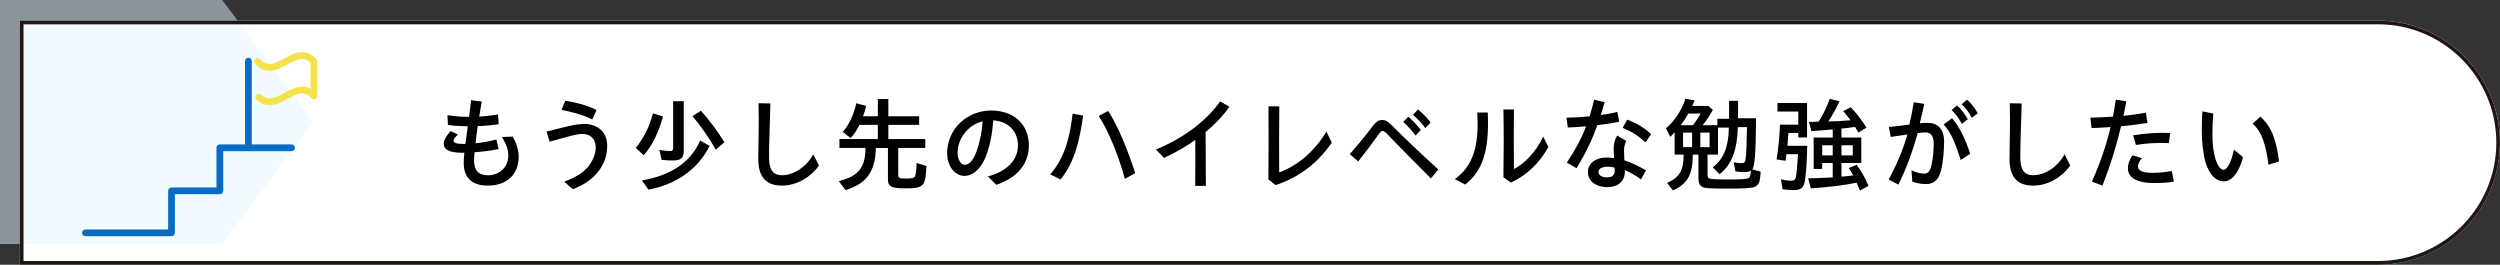
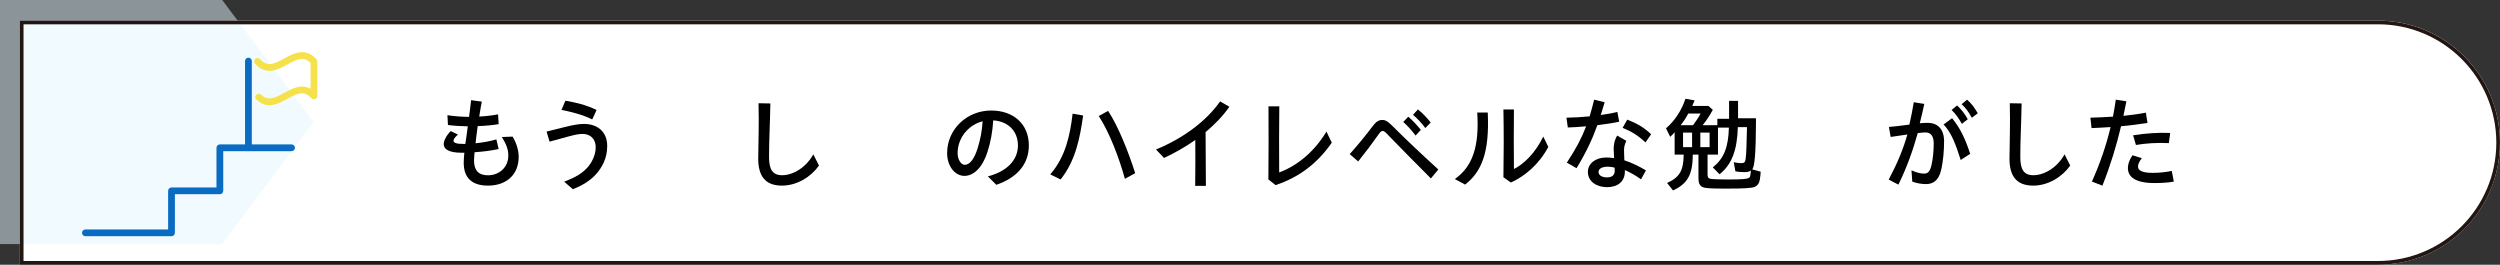
<svg xmlns="http://www.w3.org/2000/svg" id="_レイヤー_2" data-name="レイヤー 2" viewBox="0 0 680 72">
  <rect x="0" y="0" width="680" height="72" fill="#333333" stroke="none" />
  <defs>
    <style>
      .cls-1 {
        fill: #221613;
      }

      .cls-2 {
        fill: #fff;
      }

      .cls-3 {
        fill: #f5e149;
      }

      .cls-4 {
        fill: #e4f7ff;
        opacity: .5;
      }

      .cls-5 {
        fill: #096bc2;
      }
    </style>
  </defs>
  <g id="_レイヤー_6" data-name="レイヤー 6">
    <g>
      <g>
        <g>
          <path class="cls-2" d="M646.81,72H5.4V5.61h641.4c18.33,0,33.19,14.86,33.19,33.19h0c0,18.33-14.86,33.19-33.19,33.19Z" />
          <polygon class="cls-4" points="60.44 66.39 0 66.39 0 0 60.44 0 85.29 33.19 60.44 66.39" />
        </g>
        <g>
          <path d="M120.69,39.23c0-.98.7-2.35,1.9-3.58l1.96.95c-.76.67-1.2,1.26-1.2,1.65,0,.62.81.9,2.8.9h.42c.11-.67.2-1.37.31-2.13.11-.84.25-1.74.36-2.66-1.88-.03-3.75-.14-5.4-.36l-.14-2.66c1.96.28,3.95.45,5.88.45.22-1.74.45-3.36.56-4.54l2.91.39c-.2.98-.45,2.46-.7,4.06,1.71-.08,3.42-.28,5.12-.59l.17,2.66c-1.65.28-3.81.48-5.71.53-.14.98-.25,1.9-.36,2.74-.08.7-.17,1.34-.22,1.93,1.99-.2,4.06-.56,5.66-1.06l.62,2.63c-2.07.45-4.42.73-6.55.87-.08,1.04-.14,1.79-.14,2.27,0,2.58,1.15,4.03,3.86,4,2.88-.03,5.46-2.04,5.46-5.4,0-1.74-.62-3.14-1.74-5.01l2.91-.11c1.23,2.04,1.65,4.06,1.65,5.49,0,4.96-3.44,7.84-8.34,7.84-4.54,0-6.61-2.27-6.61-6.22,0-.64.06-1.57.17-2.72h-.67c-3.67,0-4.93-1.04-4.93-2.32Z" />
          <path d="M153.46,49.42c3.44-1.34,4.84-2.3,6.22-3.75,1.26-1.34,2.35-3.5,2.35-5.52,0-2.74-1.82-3.72-3.56-3.72-.92,0-1.82.14-4.12.76-2.1.56-3.16.87-4.87,1.34l-.81-2.74c1.71-.42,2.77-.7,4.73-1.18,2.6-.64,3.98-.9,5.49-.9,3.3,0,6.27,1.85,6.27,5.99,0,3.53-1.48,5.85-2.91,7.53-1.51,1.76-3.64,3.14-6.44,4.23l-2.35-2.04ZM152.73,29.88l1.06-2.49c2.8.5,5.43,1.06,8.48,2.52l-1.18,2.58c-2.72-1.34-5.6-2.04-8.37-2.6Z" />
-           <path d="M172.92,40.24c2.16-2.63,3.7-5.68,4.68-9.41l2.74.87c-1.23,4.45-2.97,7.92-5.24,10.53l-2.18-1.99ZM174.62,49.09c8.09-1.46,13.3-5.04,15.82-10.86l2.58,1.46c-3.16,6.27-8.93,10.42-16.63,11.9l-1.76-2.49ZM179.97,43.49l-.62-2.72c1.09.2,2.1.31,2.88.31.67,0,.87-.2.87-.84v-12.71h2.88v13.66c0,1.74-.87,2.46-2.88,2.46-.95,0-2.16-.06-3.14-.17ZM188.32,31.59l2.35-1.46c2.38,2.69,4.62,5.68,6.36,8.57l-2.32,1.99c-2.13-3.64-4.34-6.75-6.38-9.1Z" />
          <path d="M206.24,43.12c0-1.57.06-4.96.11-7.06.06-1.82.03-5.54-.03-7.98l3.22.06c-.06,2.41-.14,5.94-.22,7.7-.08,1.88-.14,5.12-.14,6.86,0,3.33.92,4.96,3.53,4.96,3.22,0,6.66-2.3,8.51-5.68l1.54,3.05c-2.16,3.08-5.99,5.46-10.08,5.46-4.9,0-6.44-3.05-6.44-7.36Z" />
-           <path d="M228.16,49.28c5.4-1.43,7.2-3.67,7.25-9.04h-7.08v-2.41h10.44v-3.86h-5.01c-.7,1.43-1.43,2.52-2.38,3.61l-2.13-1.71c1.71-1.96,2.94-4.59,3.67-7.78l2.66.73c-.28,1.15-.5,1.93-.84,2.8h4.03v-4.68h2.86v4.68h8.37v2.35h-8.37v3.86h10.05v2.41h-7.36v7.28c0,.92.25,1.04,2.18,1.04,1.57,0,2.1-.14,2.38-.64.25-.42.36-1.6.42-3.58l2.69.81c-.25,5.54-.73,6.08-5.71,6.08-3.86,0-4.76-.48-4.76-2.44v-8.54h-3.3c-.11,6.38-2.52,9.72-8.23,11.45l-1.82-2.41Z" />
          <path d="M268.7,47.97c5.12-1.29,8.18-4.42,8.18-8.4s-2.74-6.58-6.72-6.83c-.2,3.16-.7,5.91-1.57,8.6-1.34,4.2-3.72,6.5-6.27,6.5s-4.7-2.6-4.7-6.19c0-6.5,5.38-11.59,11.98-11.59,6.08,0,10.25,3.7,10.25,9.49,0,5.01-3.08,8.74-8.85,10.72l-2.3-2.3ZM262.4,44.83c1.43,0,2.63-1.68,3.5-4.45.76-2.46,1.2-4.65,1.37-7.39-3.86.98-6.8,4.51-6.8,8.68,0,1.71.92,3.16,1.93,3.16Z" />
          <path d="M285.67,47.44c4.2-4.84,5.4-10.75,6.08-16.52l2.86.5c-.87,6.19-2.07,12.32-6.13,17.39l-2.8-1.37ZM298.86,31.56l2.55-1.4c2.74,4.17,5.52,11.12,7.36,16.94l-2.8,1.54c-1.62-5.88-4.23-12.66-7.11-17.08Z" />
          <path d="M314.43,40.66c7.64-3.14,13.83-7.9,17.44-13.08l2.52,1.46c-1.71,2.46-3.92,4.76-6.47,6.89,0,4.87.03,9.74.08,14.62h-2.91c.06-4.17.06-8.34.03-12.49-2.6,1.85-5.49,3.5-8.51,4.9l-2.18-2.3Z" />
          <path d="M345,48.81c.06-6.72.08-13.16.03-19.88h2.94c-.06,6.08-.08,11.93-.03,17.98,5.12-1.9,9.72-5.88,12.85-11.12l1.46,3.02c-3.78,5.4-8.57,9.3-15.29,11.54l-1.96-1.54Z" />
          <path d="M377.6,36.74c-.87-.9-1.18-1.12-1.54-1.12-.34,0-.62.25-1.15,1.01-1.85,2.63-2.94,4.06-5.49,7.28l-2.3-1.99c2.66-3,4.17-4.87,6.41-7.81.81-1.06,1.57-1.48,2.41-1.48.92,0,1.54.36,2.88,1.71,3.58,3.58,7.56,7.34,12.4,11.76l-2.02,2.44c-5.12-5.15-7.95-8.01-11.62-11.79ZM381.68,33.18l1.37-1.43c1.2,1.01,2.24,2.13,3.42,3.58l-1.43,1.54c-1.12-1.46-2.1-2.58-3.36-3.7ZM384.34,31.22l1.34-1.46c1.34,1.12,2.32,2.1,3.47,3.56l-1.46,1.51c-1.01-1.37-2.16-2.58-3.36-3.61Z" />
          <path d="M395.71,48.7c4.82-3.39,6.69-8.82,6.1-18.09h2.86c.5,10.86-1.65,16.07-6.16,19.6l-2.8-1.51ZM408.93,48.22c.11-6.36.11-12.32,0-18.45h2.86c-.06,5.43-.06,10.84,0,16.21,2.66-1.34,5.77-4.28,7.98-8.82l1.37,2.8c-2.52,4.73-6.33,7.95-10.19,9.69l-2.02-1.43Z" />
          <path d="M426.18,44.24c2.52-3.81,4.09-6.83,5.24-9.88-1.85.17-3.61.28-4.98.31l-.36-2.66c1.88-.03,4.09-.14,6.3-.36.42-1.43.84-2.91,1.23-4.54l2.86.7c-.36,1.23-.7,2.38-1.06,3.47,1.65-.22,3.22-.5,4.51-.84l.5,2.66c-1.46.34-3.64.67-5.94.95-1.37,3.81-3,7.31-5.66,11.7l-2.63-1.51ZM431.92,46.68c0-2.13,1.99-3.84,4.98-3.84.67,0,1.4.06,2.13.17-.06-.92-.11-2.02-.11-2.55,0-.78.11-2.16.95-3.58l2.49,1.43c-.53,1.09-.62,1.85-.62,2.63,0,.87.06,1.68.08,2.66,1.99.64,4.03,1.65,5.88,2.74l-1.34,2.44c-1.46-1.04-2.94-1.9-4.4-2.52v.45c0,2.6-1.88,4.2-4.82,4.2-2.6,0-5.24-1.32-5.24-4.23ZM437.13,48.25c1.29,0,2.07-.59,2.07-1.76,0-.22,0-.53-.03-.9-.64-.17-1.29-.25-1.88-.25-1.48,0-2.49.53-2.49,1.43,0,.98,1.04,1.48,2.32,1.48ZM441.35,34.78l1.26-2.24c2.55.98,4.59,2.13,6.5,3.98l-1.54,2.21c-2.16-1.99-3.81-2.97-6.22-3.95Z" />
          <path d="M453.45,49.76c3.39-1.51,4.48-3.39,4.51-7.7h-2.46v-6.1c-.28.36-.7.78-1.2,1.26l-1.15-2.32c2.38-2.02,4.26-4.9,5.29-8.04l2.49.45c-.22.53-.42,1.04-.64,1.51h4.4l1.2,1.06c-1.01,1.79-1.68,2.8-2.77,4.17h4v-1.74h3.19v-4.87h2.44v4.73h4.87v1.4c-.03,7.92-.36,11.98-1.04,12.49l2.32.64c-.03.67-.06.92-.2,1.99-.14,1.09-.64,1.79-1.4,2.13-.84.36-3.05.48-7.73.48-4.03,0-5.66-.08-6.41-.39-.81-.36-1.18-1.06-1.18-2.35v-6.5h-1.54c-.03,5.4-1.4,7.9-5.38,9.74l-1.62-2.04ZM460.51,34.05c.81-1.09,1.6-2.27,2.04-3.16h-3.33c-.56,1.04-1.18,2.02-2.07,3.16h3.36ZM460.25,40.02v-3.95h-2.46v3.95h2.46ZM465.01,40.02v-3.95h-2.52v3.95h2.52ZM475.76,48.36c.34-.31.34-.53.5-1.99-.45.34-.95.45-1.79.45-.67,0-1.76-.08-2.44-.2l-.45-2.49c.73.14,1.43.25,2.04.25.81,0,1.06-.22,1.2-1.2.17-1.09.28-4.37.36-8.6h-2.49c-.17,6.33-1.68,10.22-4.98,12.82l-1.82-1.88c3-2.38,4.23-5.43,4.37-10.81h-2.97v7.34h-2.83v5.35c0,.78.17,1.06.64,1.2.39.14,2.38.22,4.65.22,4.14,0,5.6-.11,5.99-.48Z" />
-           <path d="M484.86,51.47l-.45-2.69c1.06.25,1.93.36,2.74.36.9,0,1.15-.22,1.32-.98.22-1.04.39-2.72.59-6.22h-3.16v.11c-.08.7-.11.95-.25,1.68l-2.41-.36c.53-3.44.78-6.24.92-9.46h4.98v-3.58h-5.66v-2.32h8.04v9.38h-2.38v-1.23h-2.69v.11l-.28,3.39h5.4c-.08,4.9-.39,8.68-.78,10.16-.39,1.43-1.15,1.88-2.97,1.88-.78,0-1.88-.08-2.97-.22ZM505,49.7c-3.5.7-7.73,1.23-12.46,1.54l-.73-2.74c1.85-.03,3.92-.08,6.69-.25v-3.92h-2.86v1.62h-2.32v-8.54h5.18v-2.21c-1.9.2-4.17.36-5.82.45l-.64-2.49c.87,0,2.04-.03,2.63-.08,1.2-1.85,2.38-4.28,3.02-6.22l2.66.7c-.92,1.96-1.88,3.7-3.05,5.49,1.74-.03,4.2-.17,6.05-.34-.92-1.2-1.23-1.62-1.99-2.49l2.02-1.04c1.43,1.43,2.8,3.16,4.31,5.54l-2.21,1.34c-.31-.53-.5-.9-.9-1.54-.87.14-2.38.34-3.7.45v2.44h5.4v6.92h-5.4v3.72c1.06-.06,2.18-.2,3.19-.34-.56-1.01-.78-1.43-1.18-1.99l2.1-.9c1.15,1.46,2.3,3.5,3.25,5.74l-2.35,1.29c-.45-1.2-.62-1.6-.9-2.16ZM498.5,42.26v-2.74h-2.86v2.74h2.86ZM503.96,42.26v-2.74h-3.08v2.74h3.08Z" />
          <path d="M513.73,48.84c2.32-4.37,3.92-8.18,5.07-12.26-1.71.25-3.3.48-4.54.67l-.48-2.72c1.29-.11,3.67-.36,5.57-.64.45-1.93.84-3.95,1.2-6.08l2.86.45c-.36,1.74-.78,3.47-1.23,5.26.81-.06,1.54-.11,2.13-.11,2.69,0,4.48,1.65,4.48,5.01,0,2.41-.22,5.43-.84,7.98-.7,2.91-2.38,3.67-4.06,3.67-1.32,0-2.6-.25-3.75-.67l-.22-3.08c1.32.64,2.58.9,3.42.9,1.09,0,1.65-.59,2.07-2.52.36-1.65.56-3.72.56-5.71s-.81-2.97-2.21-2.97c-.48,0-1.15.06-2.13.17-1.37,4.84-2.86,9.1-5.26,14.03l-2.63-1.37ZM528.66,33.86l2.3-1.71c2.18,2.6,3.64,5.71,4.93,9.69l-2.58,1.68c-1.34-4.23-2.52-7.42-4.65-9.66ZM530.84,29.91l1.48-1.23c1.18,1.12,1.96,2.07,2.91,3.75l-1.6,1.26c-.95-1.71-1.76-2.77-2.8-3.78ZM533.56,28.34l1.48-1.23c1.26,1.09,2.02,2.16,2.91,3.7l-1.62,1.23c-.84-1.57-1.68-2.72-2.77-3.7Z" />
          <path d="M546.58,43.12c0-1.57.06-4.96.11-7.06.06-1.82.03-5.54-.03-7.98l3.22.06c-.06,2.41-.14,5.94-.22,7.7-.08,1.88-.14,5.12-.14,6.86,0,3.33.92,4.96,3.53,4.96,3.22,0,6.66-2.3,8.51-5.68l1.54,3.05c-2.16,3.08-5.99,5.46-10.08,5.46-4.9,0-6.44-3.05-6.44-7.36Z" />
          <path d="M569.01,49.37c2.3-5.15,3.92-9.97,5.07-14.81-1.9.14-3.7.22-5.18.28l-.31-2.83c1.93-.06,4-.14,6.13-.28.28-1.51.56-3.05.78-4.62l2.88.45c-.25,1.34-.53,2.66-.81,3.95,2.07-.22,4.12-.48,6.1-.87l.45,2.8c-2.21.36-4.73.67-7.2.9-1.29,5.46-2.88,10.64-5.07,16.16l-2.86-1.12ZM578.78,45.76c0-1.04.39-2.3,1.26-3.53l2.55.81c-.73.84-1.06,1.68-1.06,2.27,0,1.09,1.23,1.71,3.98,1.71,1.79,0,3.7-.2,5.21-.53l.56,2.91c-1.74.34-3.98.39-5.32.39-5.12,0-7.17-1.68-7.17-4.03ZM580.21,36.8c3.19-.53,6.92-.78,10.08-.64l-.36,2.77c-3.05-.17-6.44.06-8.96.5l-.76-2.63Z" />
-           <path d="M599.92,44.19c-.62-1.99-1.04-5.54-1.04-8.79,0-1.4.06-3.39.17-5.12l2.97.62c-.17,1.9-.25,3.58-.25,5.38,0,3.05.31,5.24.81,6.86.59,1.9,1.43,3.05,2.24,3.05.9,0,2.07-1.93,2.83-5.49l2.46,2.07c-1.18,4.42-3.16,6.55-5.24,6.55-2.27,0-3.98-1.99-4.96-5.12ZM612.71,33.63l2.13-1.9c3.36,3.08,4.34,6.86,5.07,12.18l-2.88.9c-.64-4.96-1.68-8.9-4.31-11.17Z" />
        </g>
        <g>
          <g>
            <path class="cls-5" d="M67.57,40.51c-.51,0-.92-.41-.92-.92v-22.98c0-.51.41-.92.92-.92s.92.41.92.92v22.98c0,.51-.41.92-.92.92Z" />
            <path class="cls-3" d="M73.27,28.62c-1.16,0-2.35-.41-3.53-1.54-.37-.35-.38-.93-.03-1.3s.93-.38,1.3-.03c1.87,1.79,3.6.99,6.27-.48,2.12-1.16,4.66-2.55,7.2-1.12v-7.05c-1.88-1.84-3.65-1.03-6.32.44-2.56,1.4-5.75,3.15-8.79-.19-.34-.37-.31-.95.06-1.3.37-.34.96-.31,1.3.06,1.97,2.16,3.78,1.34,6.55-.19,2.56-1.4,5.75-3.15,8.79.19.15.17.24.39.24.62v9.35c0,.38-.23.72-.59.86-.35.14-.75.04-1.01-.24-1.97-2.16-3.78-1.34-6.55.19-1.47.8-3.15,1.73-4.9,1.73Z" />
          </g>
          <path class="cls-5" d="M46.65,64.25h-23.42c-.51,0-.92-.41-.92-.92s.41-.92.92-.92h22.5v-10.5c0-.51.41-.92.92-.92h12.23v-10.79c0-.51.41-.92.92-.92h19.51c.51,0,.92.41.92.92s-.41.92-.92.92h-18.59v10.79c0,.51-.41.92-.92.92h-12.23v10.5c0,.51-.41.92-.92.92Z" />
        </g>
      </g>
      <path class="cls-1" d="M646.81,6.61c17.75,0,32.19,14.44,32.19,32.19s-14.44,32.19-32.19,32.19H6.4V6.61h640.4M646.81,5.61H5.4v66.39h641.4c18.33,0,33.19-14.86,33.19-33.19s-14.86-33.19-33.19-33.19h0Z" />
    </g>
  </g>
</svg>